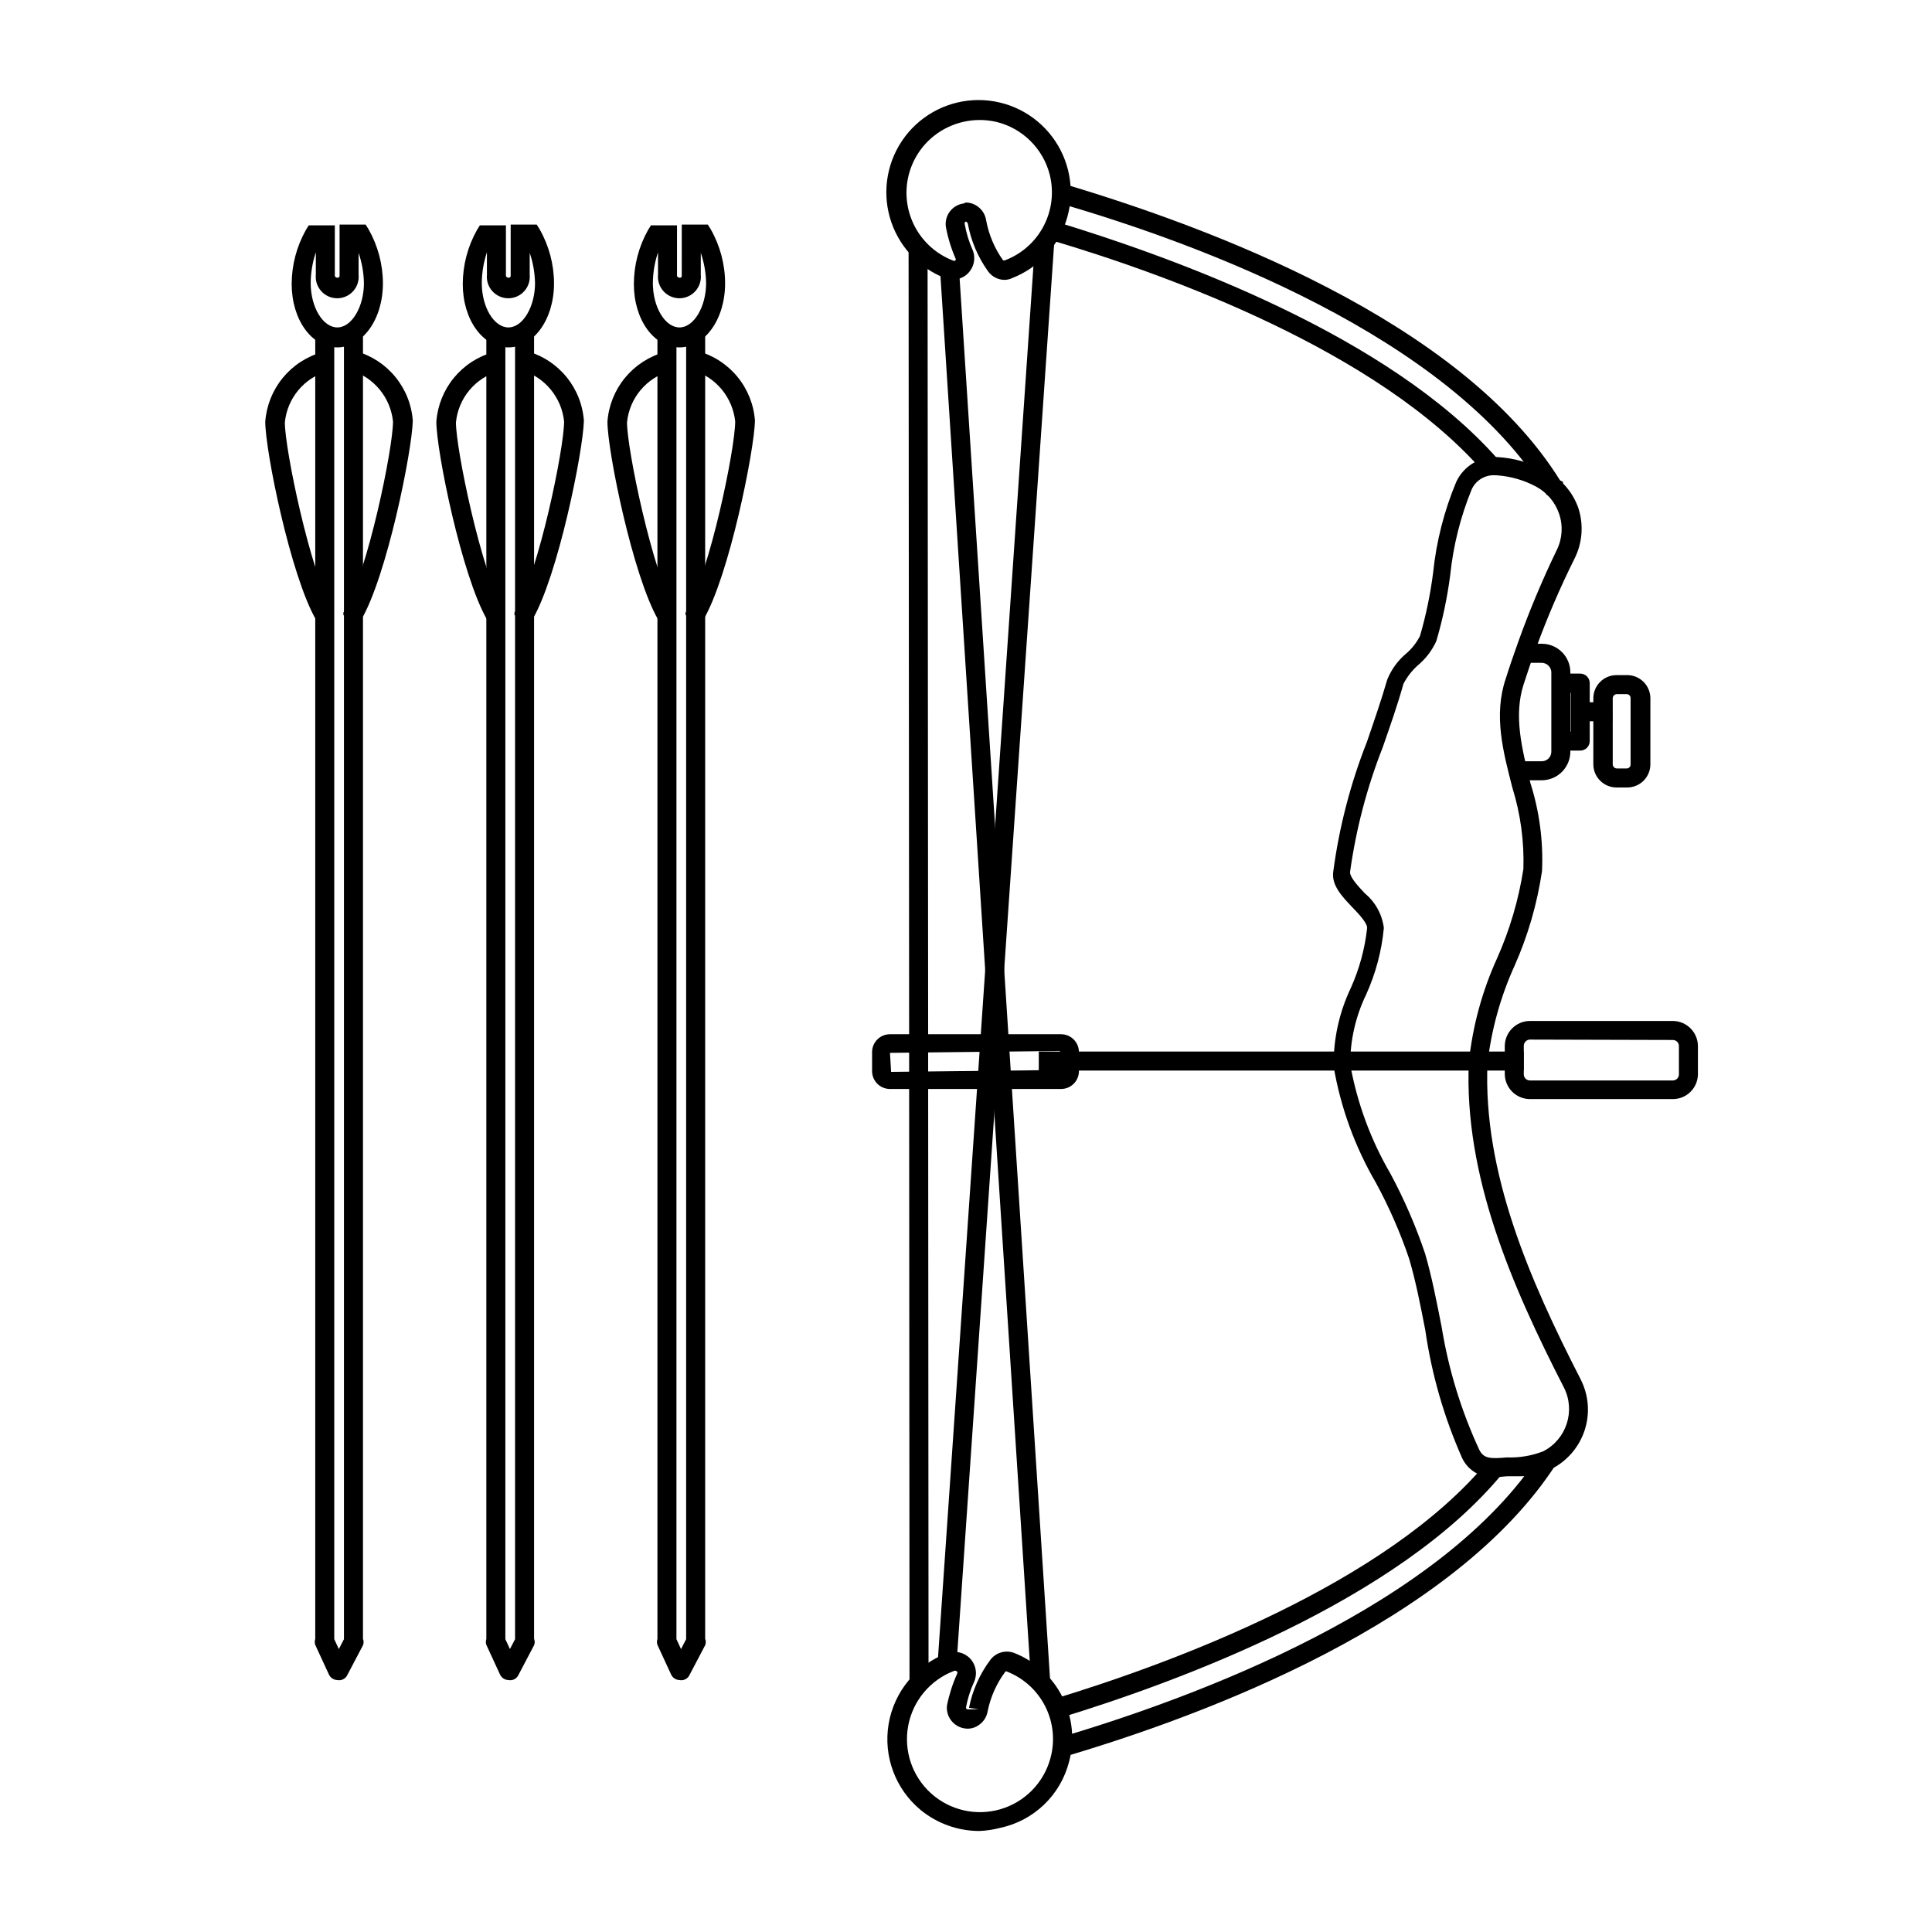
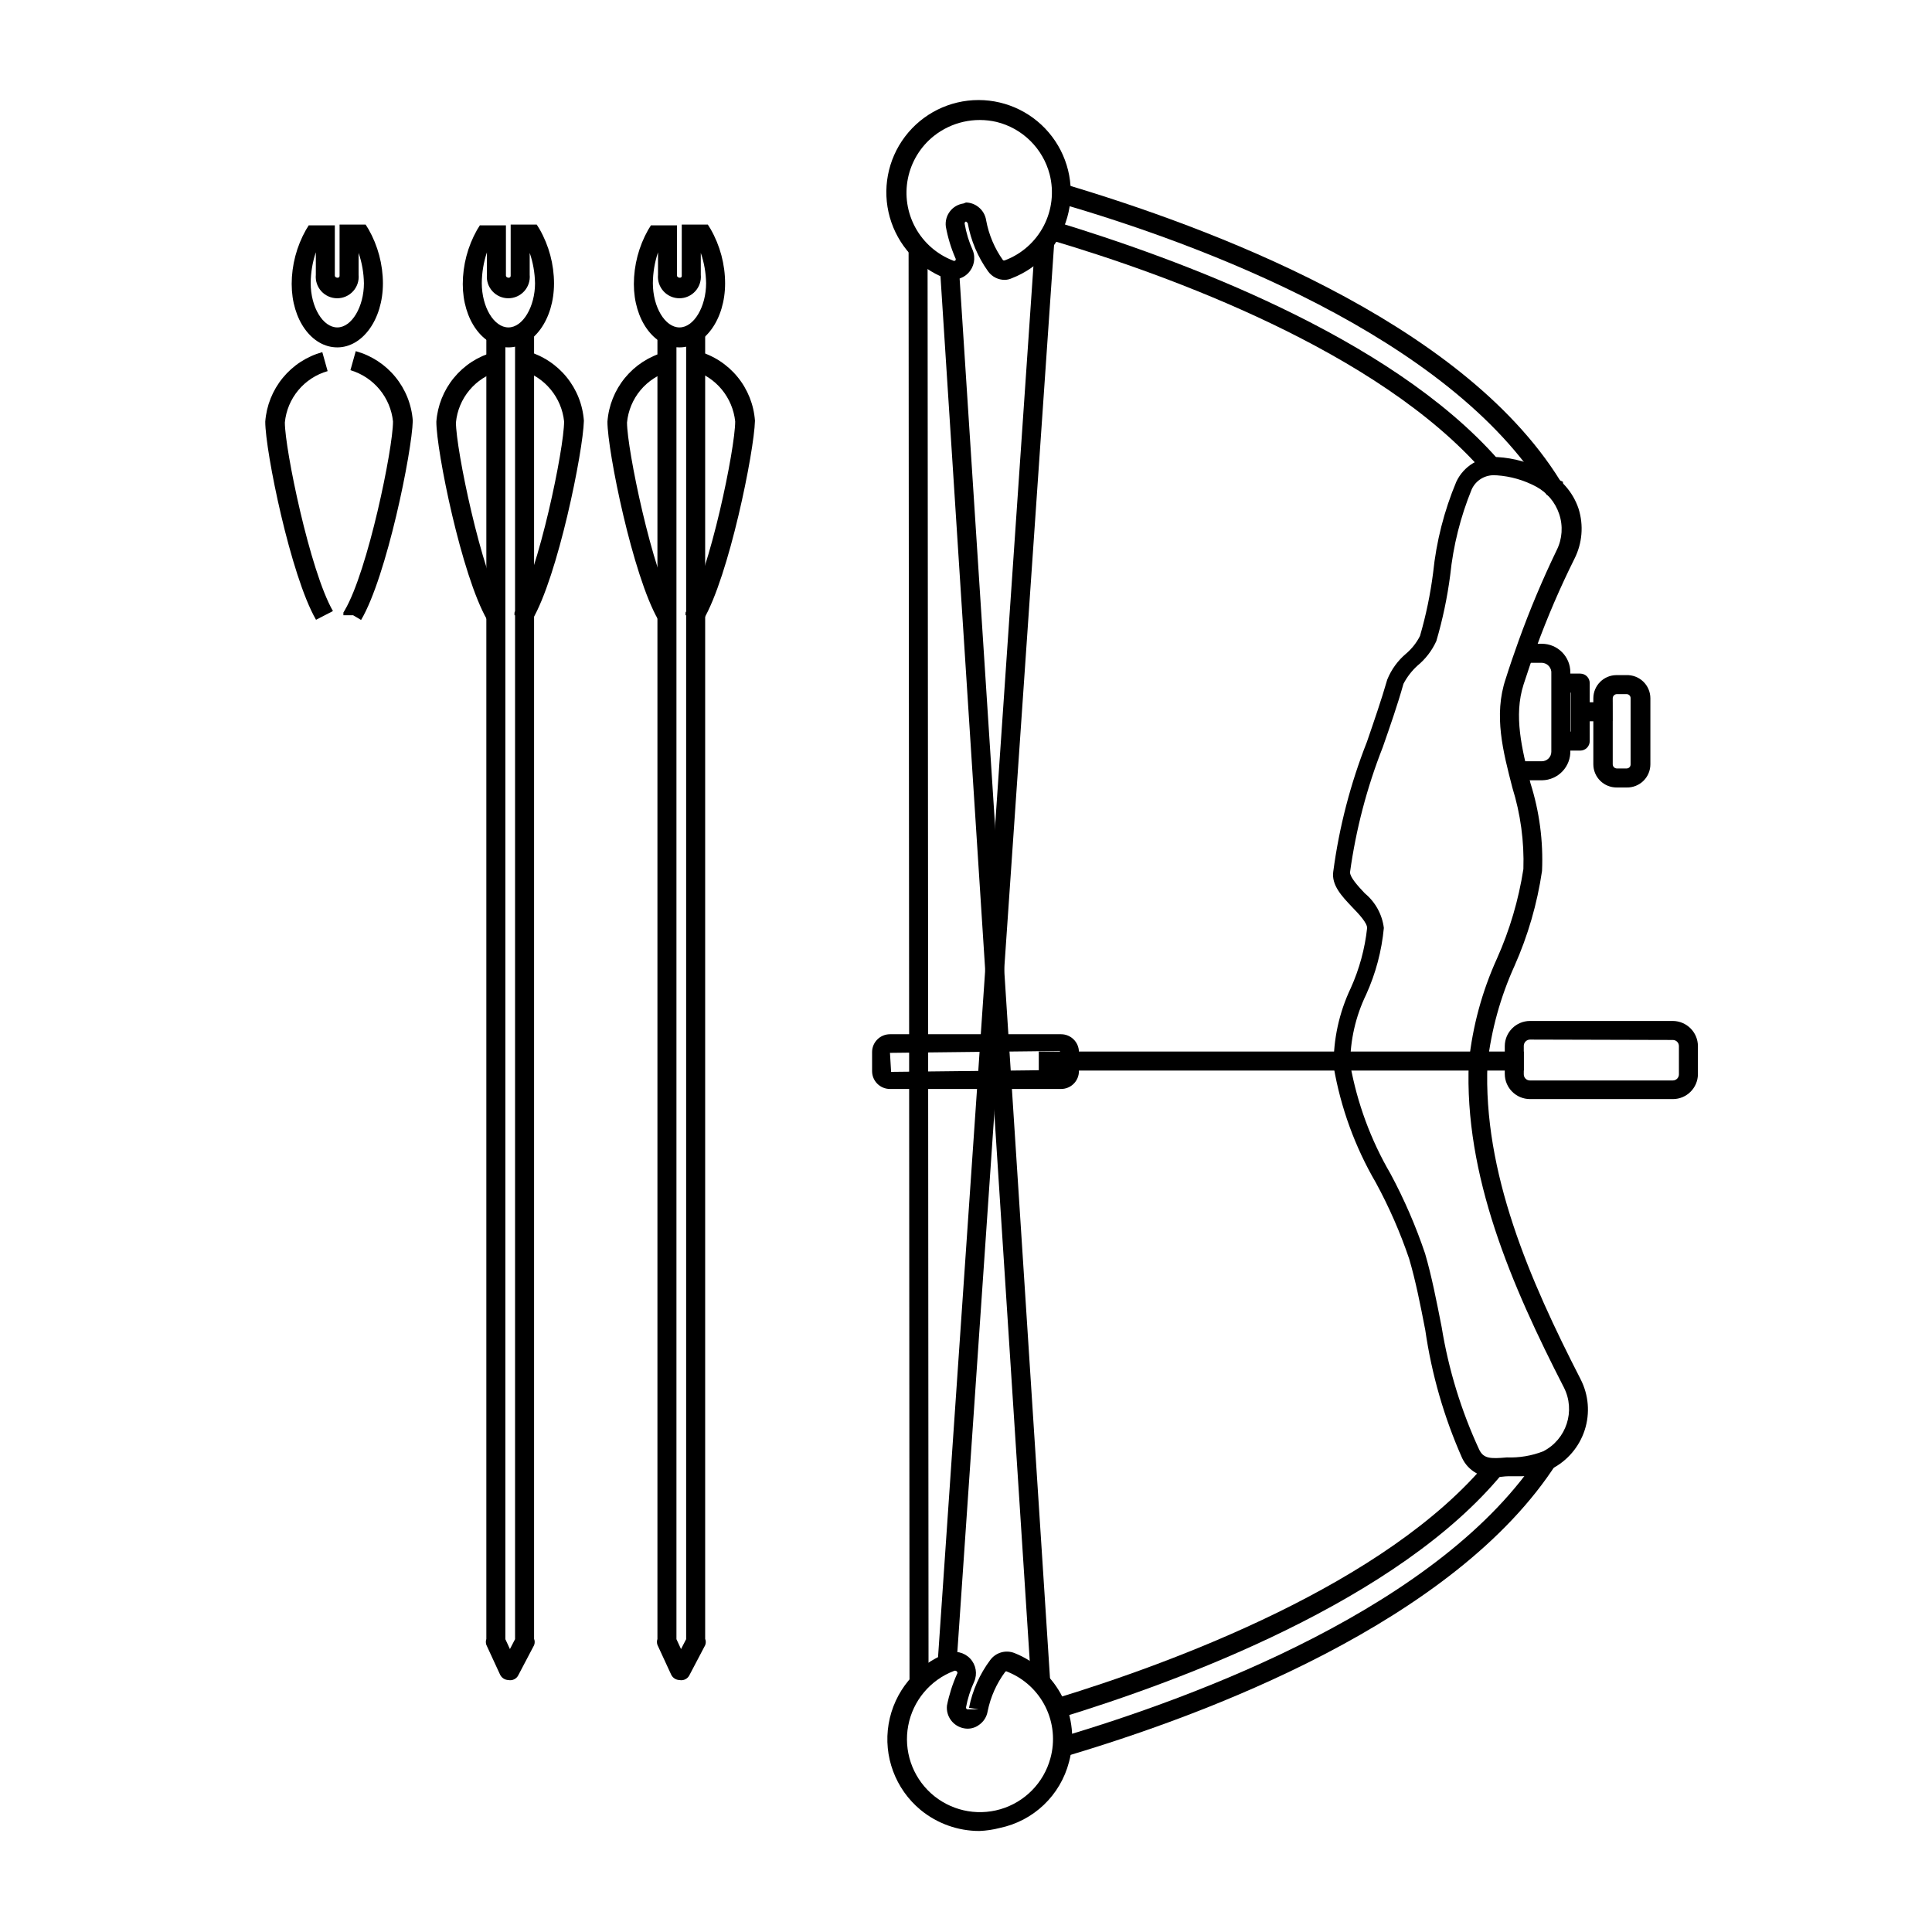
<svg xmlns="http://www.w3.org/2000/svg" fill="#000000" width="800px" height="800px" version="1.1" viewBox="144 144 512 512">
  <g>
    <path d="m562.78 322.51h-5.039v5.039h2.519v10.328h-2.519v5.039h5.039c0.668 0 1.309-0.266 1.781-0.738 0.469-0.473 0.734-1.113 0.734-1.781v-15.367c0-0.668-0.266-1.309-0.734-1.781-0.473-0.473-1.113-0.738-1.781-0.738z" />
    <path d="m575.07 352.69h-2.621c-1.641 0.012-3.215-0.629-4.379-1.781-1.164-1.156-1.82-2.727-1.82-4.367v-17.48c0-3.375 2.723-6.121 6.098-6.148h2.621c1.672-0.066 3.301 0.551 4.508 1.711s1.891 2.762 1.891 4.438v17.48c0 1.656-0.668 3.246-1.855 4.402-1.184 1.156-2.789 1.785-4.441 1.746zm-2.621-24.738c-0.594 0.027-1.059 0.516-1.059 1.109v17.48c0 0.594 0.465 1.082 1.059 1.109h2.621c0.289 0 0.566-0.117 0.766-0.328 0.199-0.207 0.305-0.492 0.289-0.781v-17.48c0.016-0.289-0.09-0.57-0.289-0.781-0.199-0.211-0.477-0.328-0.766-0.328z" />
    <path d="m560.56 330.16 10.68-0.105 0.051 5.039-10.68 0.105z" />
    <path d="m552.7 350.78h-6.602v-5.039h6.5c0.668 0 1.309-0.266 1.781-0.738 0.473-0.473 0.738-1.113 0.738-1.781v-20.707c0.07-0.719-0.16-1.438-0.637-1.98s-1.16-0.867-1.883-0.891h-5.039v-5.039h5.039c4.176 0 7.559 3.383 7.559 7.559v20.758c0.066 2.035-0.684 4.012-2.086 5.488-1.398 1.477-3.336 2.332-5.371 2.371z" />
    <path d="m419.29 422.67h128.52v5.039h-128.52z" />
    <path d="m540.36 535.47c-3.719 0.344-7.258-1.668-8.867-5.039-4.797-10.801-8.086-22.207-9.773-33.906-1.309-6.75-2.57-13.148-4.281-18.941-2.359-6.957-5.309-13.699-8.816-20.152-5.539-9.492-9.328-19.902-11.188-30.734-0.113-7.207 1.441-14.344 4.535-20.855 2.273-5.047 3.738-10.418 4.332-15.922 0-1.359-2.168-3.68-3.93-5.492-2.719-2.871-5.594-5.844-5.039-9.523l0.004 0.004c1.566-11.758 4.562-23.277 8.914-34.312 1.863-5.441 3.828-11.082 5.391-16.523h0.004c1.086-2.68 2.816-5.051 5.035-6.902 1.504-1.293 2.734-2.867 3.629-4.633 1.594-5.477 2.754-11.07 3.477-16.727 0.852-8.305 2.922-16.438 6.144-24.133 1.961-4.191 6.262-6.781 10.883-6.551 4.426 0.258 8.742 1.48 12.645 3.578 4.184 2.039 7.375 5.668 8.867 10.074 1.398 4.426 1 9.219-1.105 13.352-3.793 7.617-7.156 15.438-10.078 23.426-1.211 3.273-2.316 6.551-3.375 9.824-2.672 8.363-0.453 16.977 1.812 26.148 2.383 7.519 3.426 15.398 3.074 23.277-1.277 8.688-3.734 17.164-7.305 25.191-3.711 8.191-6.121 16.91-7.152 25.844-1.211 28.867 11.133 57.281 24.688 83.684h-0.004c2.133 4.16 2.523 9 1.086 13.449-1.438 4.449-4.582 8.148-8.742 10.281-2.488 1.297-5.254 1.969-8.062 1.965h-3.426c-1.105 0-2.215 0.25-3.375 0.25zm0-265.51c-2.691-0.219-5.231 1.27-6.348 3.731-2.969 7.262-4.887 14.914-5.691 22.719-0.77 5.914-1.996 11.762-3.68 17.484-1.156 2.539-2.879 4.777-5.039 6.547-1.496 1.371-2.738 2.988-3.676 4.789-1.562 5.594-3.578 11.336-5.492 16.828v-0.004c-4.188 10.652-7.098 21.766-8.664 33.102 0 1.359 2.117 3.68 3.93 5.594 2.785 2.301 4.59 5.582 5.035 9.168-0.574 6.098-2.16 12.055-4.684 17.633-2.797 5.781-4.242 12.121-4.231 18.543 1.836 10.207 5.449 20.012 10.68 28.969 3.641 6.785 6.707 13.863 9.168 21.16 1.762 6.047 3.023 12.543 4.383 19.445 1.824 11.254 5.18 22.203 9.977 32.547 1.16 2.316 2.871 2.418 7.305 2.016 3.285 0.125 6.559-0.422 9.625-1.613 6.184-3.164 8.641-10.738 5.488-16.93-13.855-27.004-26.5-56.176-25.191-86.203l0.004 0.004c0.992-9.496 3.508-18.766 7.453-27.457 3.379-7.566 5.734-15.547 7.004-23.73 0.234-7.301-0.75-14.59-2.922-21.562-2.418-9.422-5.039-19.145-1.762-28.867 1.059-3.375 2.215-6.699 3.426-10.078 2.941-8.16 6.305-16.168 10.074-23.98 1.5-2.992 1.734-6.457 0.656-9.625-1.031-3.078-3.191-5.652-6.047-7.203-3.238-1.742-6.809-2.773-10.477-3.023z" />
    <path d="m425.95 609.58-1.41-5.039c36.527-10.781 101.72-34.965 127.82-75.57l4.231 2.719c-26.953 42.172-93.406 66.91-130.64 77.891z" />
    <path d="m424.59 599.36-1.512-5.039c31.539-9.574 88.367-30.531 115.27-63.176l3.93 3.223c-27.762 33.855-85.652 55.219-117.69 64.992z" />
    <path d="m537.09 269.01c-27.91-31.992-83.531-52.145-114.21-61.262-0.281-0.066-0.551-0.168-0.805-0.305l1.762-4.684c31.59 9.621 88.32 30.129 117.24 63.078z" />
    <path d="m554.52 275.46-0.605-0.301-0.402-0.605c-25.492-41.414-91.691-66-128.87-76.73l1.41-5.039c37.734 11.234 104.94 35.922 131.39 78.543l0.754 0.352v1.762h-2.519z" />
    <path d="m389.97 430.07 0.102 157.59-5.039 5.594-0.102-163.19v-9.57l-0.148-214.12 5.035 5.797 0.152 208.32z" />
    <path d="m397.53 584.39 9.973-145.35v-0.148l2.621-37.887v-0.102l13.453-195.43 0.051-0.906-0.406-0.051-5.137 6.801v0.051l-10.379 151.6v0.102l-2.621 38.035-12.695 185z" />
    <path d="m417.13 587.82-9.625-148.78v-0.148l-2.418-37.789-12.039-186.81 5.086 0.809 9.574 147.87v0.102l2.418 37.836v0.102l12.496 193.36z" />
    <path d="m403.57 629.23c-5.695 0.004-11.215-1.973-15.617-5.59-6.676-5.543-9.898-14.219-8.457-22.773 1.445-8.559 7.336-15.699 15.461-18.742 2.144-0.809 4.57-0.254 6.144 1.41 1.559 1.652 1.973 4.074 1.059 6.148-1 2.168-1.727 4.453-2.164 6.801 0 0 0 0.504 0.402 0.504h2.922l-2.519-0.402c0.906-4.602 2.832-8.941 5.644-12.695 1.48-1.977 4.098-2.719 6.394-1.816 5.539 2.195 10.074 6.352 12.738 11.676 2.668 5.324 3.281 11.445 1.723 17.195-1.121 4.332-3.43 8.27-6.672 11.359-3.242 3.09-7.281 5.211-11.668 6.121-1.762 0.461-3.57 0.73-5.391 0.805zm-6.75-42.422v0.004c-6.289 2.391-10.883 7.879-12.129 14.492-1.25 6.609 1.027 13.395 6.008 17.918 4.984 4.519 11.957 6.125 18.418 4.242 6.457-1.883 11.477-6.988 13.246-13.48 1.266-4.562 0.797-9.438-1.312-13.676-2.113-4.242-5.719-7.555-10.125-9.297-0.145-0.117-0.355-0.117-0.504 0-2.316 3.106-3.914 6.684-4.684 10.48-0.23 1.441-1.027 2.731-2.219 3.578-1.141 0.879-2.609 1.23-4.027 0.957-2.867-0.516-4.844-3.152-4.535-6.047 0.574-2.879 1.469-5.684 2.668-8.363 0.137-0.18 0.137-0.426 0-0.605-0.184-0.25-0.523-0.336-0.805-0.199z" />
    <path d="m410.33 218.17c-1.777 0.023-3.449-0.824-4.484-2.266-2.727-3.812-4.57-8.184-5.391-12.797l-0.453-0.402c-0.262 0.074-0.418 0.34-0.355 0.605 0.41 2.394 1.121 4.731 2.117 6.953 0.863 2.106 0.387 4.523-1.211 6.144-1.582 1.621-3.984 2.137-6.094 1.309-7.137-2.777-12.555-8.742-14.645-16.109-2.086-7.367-0.598-15.285 4.019-21.395 4.621-6.109 11.836-9.699 19.492-9.699s14.871 3.59 19.488 9.699c4.621 6.109 6.109 14.027 4.019 21.395-2.086 7.367-7.504 13.332-14.641 16.109-0.586 0.27-1.219 0.426-1.863 0.453zm-10.328-20.504c1.148 0.023 2.258 0.41 3.172 1.109 1.176 0.871 1.957 2.176 2.168 3.629 0.703 3.809 2.234 7.422 4.484 10.578 0.16 0.074 0.344 0.074 0.504 0 4.43-1.676 8.086-4.922 10.27-9.125 2.184-4.199 2.742-9.059 1.57-13.648-0.875-3.375-2.652-6.449-5.137-8.898-2.481-2.449-5.582-4.18-8.973-5.004-5.805-1.344-11.902 0.027-16.574 3.727-3.547 2.824-5.984 6.812-6.879 11.262-0.895 4.445-0.188 9.066 1.992 13.043 2.18 3.977 5.695 7.055 9.926 8.695 0.195 0.141 0.457 0.141 0.652 0 0.145-0.195 0.145-0.461 0-0.656-1.152-2.664-1.996-5.453-2.519-8.312-0.387-2.988 1.703-5.731 4.688-6.144z" />
    <path d="m587.32 435.27h-37.887c-3.664-0.027-6.625-2.988-6.652-6.652v-7.406c0.027-3.66 2.988-6.621 6.652-6.648h37.887c3.66 0.027 6.621 2.988 6.648 6.648v7.508c-0.055 3.633-3.016 6.551-6.648 6.551zm-37.887-15.77c-0.879 0.027-1.586 0.734-1.613 1.613v7.606c0 0.43 0.168 0.84 0.473 1.141 0.301 0.301 0.711 0.473 1.141 0.473h37.887c0.426 0 0.836-0.172 1.137-0.473 0.305-0.301 0.473-0.711 0.473-1.141v-7.508c0-0.887-0.719-1.609-1.609-1.609z" />
    <path d="m425.19 432.59h-45.34c-2.617 0-4.738-2.117-4.738-4.734v-5.039c0-2.613 2.121-4.734 4.738-4.734h45.344-0.004c2.617 0 4.738 2.121 4.738 4.734v5.039c0 2.617-2.121 4.734-4.738 4.734zm-0.301-10.078-45.039 0.508 0.301 5.039 45.039-0.504z" />
    <path d="m330.37 308.3-2.117-1.258h-2.57v-0.707l0.352-0.605c6.144-10.43 12.797-42.926 12.797-50.027h0.004c-0.328-3.129-1.574-6.09-3.582-8.512-2.008-2.422-4.688-4.191-7.703-5.09l1.41-5.039c4.117 1.133 7.781 3.516 10.488 6.82 2.703 3.301 4.32 7.359 4.625 11.621-0.199 8.109-6.902 41.309-13.703 52.797z" />
    <path d="m318.43 308.25c-6.75-11.688-13.453-44.738-13.453-52.496 0.312-4.258 1.93-8.312 4.637-11.613 2.707-3.301 6.363-5.684 10.477-6.824l1.41 5.039v-0.004c-3.035 0.867-5.742 2.629-7.766 5.055-2.019 2.426-3.266 5.406-3.57 8.551 0 7.004 6.648 39.398 12.746 49.977z" />
    <path d="m324.07 589.23c-0.957-0.027-1.816-0.594-2.215-1.461l-3.629-7.859c-0.172-0.508-0.172-1.059 0-1.562v-345.77h5.039v345.82l1.211 2.621 1.359-2.621v-346.32h5.039v346.22h-0.004c0.227 0.551 0.227 1.164 0 1.711l-4.133 7.859h0.004c-0.469 1.02-1.574 1.582-2.672 1.363z" />
    <path d="m324.07 236.06c-6.801 0-12.09-7.356-12.09-16.777 0.008-5.031 1.309-9.973 3.777-14.359l0.754-1.211 6.902 0.004v13.352c0 0.555 1.309 0.855 1.258 0l0.004-13.555h6.902l0.754 1.211c2.496 4.375 3.816 9.32 3.828 14.359 0 9.621-5.438 16.977-12.09 16.977zm-5.691-25.191c-0.883 2.633-1.34 5.387-1.363 8.164 0 6.348 3.223 11.738 7.055 11.738 3.828 0 7.055-5.492 7.055-11.738-0.051-2.731-0.523-5.434-1.41-8.012v5.793c0.148 1.598-0.379 3.184-1.461 4.367-1.078 1.188-2.606 1.863-4.207 1.863-1.605 0-3.133-0.676-4.211-1.863-1.078-1.184-1.609-2.769-1.457-4.367z" />
    <path d="m285.03 308.3-2.117-1.258h-2.57v-0.707l0.352-0.605c6.144-10.43 12.797-42.926 12.797-50.027h0.004c-0.324-3.129-1.57-6.09-3.582-8.512-2.008-2.422-4.688-4.191-7.703-5.09l1.41-5.039c4.117 1.133 7.781 3.516 10.488 6.82 2.707 3.301 4.324 7.359 4.629 11.621-0.203 8.109-6.902 41.309-13.707 52.797z" />
    <path d="m273.09 308.25c-6.75-11.688-13.453-44.738-13.453-52.496 0.312-4.258 1.934-8.312 4.637-11.613 2.707-3.301 6.367-5.684 10.477-6.824l1.41 5.039 0.004-0.004c-3.039 0.867-5.746 2.629-7.766 5.055-2.023 2.426-3.269 5.406-3.57 8.551 0 7.004 6.648 39.398 12.746 49.977z" />
    <path d="m278.73 589.23c-0.957-0.027-1.812-0.594-2.215-1.461l-3.629-7.859c-0.172-0.508-0.172-1.059 0-1.562v-345.77h5.039v345.82l1.211 2.621 1.359-2.621v-346.32h5.039v346.22h-0.004c0.227 0.551 0.227 1.164 0 1.711l-4.133 7.859h0.004c-0.469 1.02-1.574 1.582-2.672 1.363z" />
    <path d="m278.73 236.06c-6.801 0-12.09-7.356-12.09-16.777 0.008-5.031 1.309-9.973 3.777-14.359l0.754-1.211 6.906 0.004v13.352c0 0.555 1.258 0.855 1.258 0v-13.555h6.902l0.754 1.211c2.496 4.375 3.816 9.32 3.832 14.359 0 9.621-5.441 16.977-12.094 16.977zm-5.691-25.191c-0.879 2.633-1.34 5.387-1.359 8.164 0 6.348 3.223 11.738 7.055 11.738 3.828 0 7.055-5.492 7.055-11.738h-0.004c-0.047-2.731-0.523-5.434-1.41-8.012v5.793c0.148 1.598-0.379 3.184-1.457 4.367-1.078 1.188-2.609 1.863-4.211 1.863-1.605 0-3.133-0.676-4.211-1.863-1.078-1.184-1.609-2.769-1.457-4.367z" />
    <path d="m239.69 308.3-2.117-1.258h-2.57v-0.707l0.352-0.605c6.144-10.43 12.797-42.926 12.797-50.027-0.324-3.129-1.57-6.09-3.578-8.512-2.012-2.422-4.691-4.191-7.707-5.09l1.41-5.039h0.004c4.113 1.133 7.777 3.516 10.484 6.82 2.707 3.301 4.324 7.359 4.629 11.621-0.203 8.109-6.902 41.309-13.703 52.797z" />
    <path d="m227.75 308.25c-6.75-11.688-13.453-44.738-13.453-52.496 0.312-4.258 1.934-8.312 4.637-11.613 2.707-3.301 6.367-5.684 10.48-6.824l1.41 5.039v-0.004c-3.039 0.867-5.746 2.629-7.766 5.055-2.023 2.426-3.266 5.406-3.57 8.551 0 7.004 6.648 39.398 12.746 49.977z" />
-     <path d="m233.39 589.23c-0.957-0.027-1.816-0.594-2.219-1.461l-3.629-7.859c-0.172-0.508-0.172-1.059 0-1.562v-345.77h5.039v345.82l1.211 2.621 1.359-2.621v-346.32h5.039v346.22c0.223 0.551 0.223 1.164 0 1.711l-4.133 7.859c-0.469 1.02-1.574 1.582-2.668 1.363z" />
    <path d="m233.39 236.06c-6.801 0-12.09-7.356-12.09-16.777h-0.004c0.008-5.031 1.312-9.973 3.777-14.359l0.754-1.211 6.906 0.004v13.352c0 0.555 1.258 0.855 1.258 0v-13.555h6.902l0.754 1.211h0.004c2.492 4.375 3.812 9.32 3.828 14.359 0 9.621-5.441 16.977-12.09 16.977zm-5.691-25.191h-0.004c-0.879 2.633-1.34 5.387-1.359 8.164 0 6.348 3.223 11.738 7.055 11.738 3.828 0 7.055-5.492 7.055-11.738h-0.004c-0.047-2.731-0.523-5.434-1.41-8.012v5.793c0.152 1.598-0.379 3.184-1.457 4.367-1.078 1.188-2.609 1.863-4.211 1.863-1.602 0-3.133-0.676-4.211-1.863-1.078-1.184-1.605-2.769-1.457-4.367z" />
  </g>
</svg>